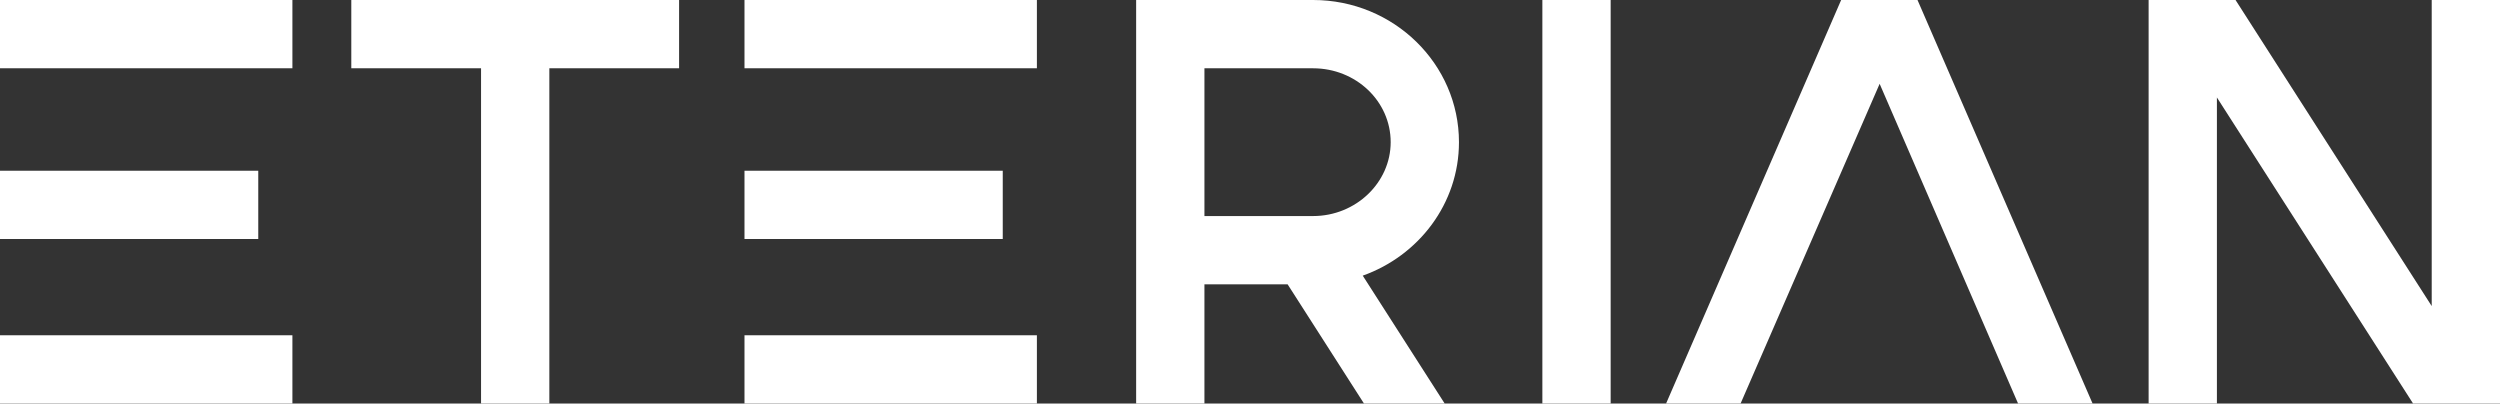
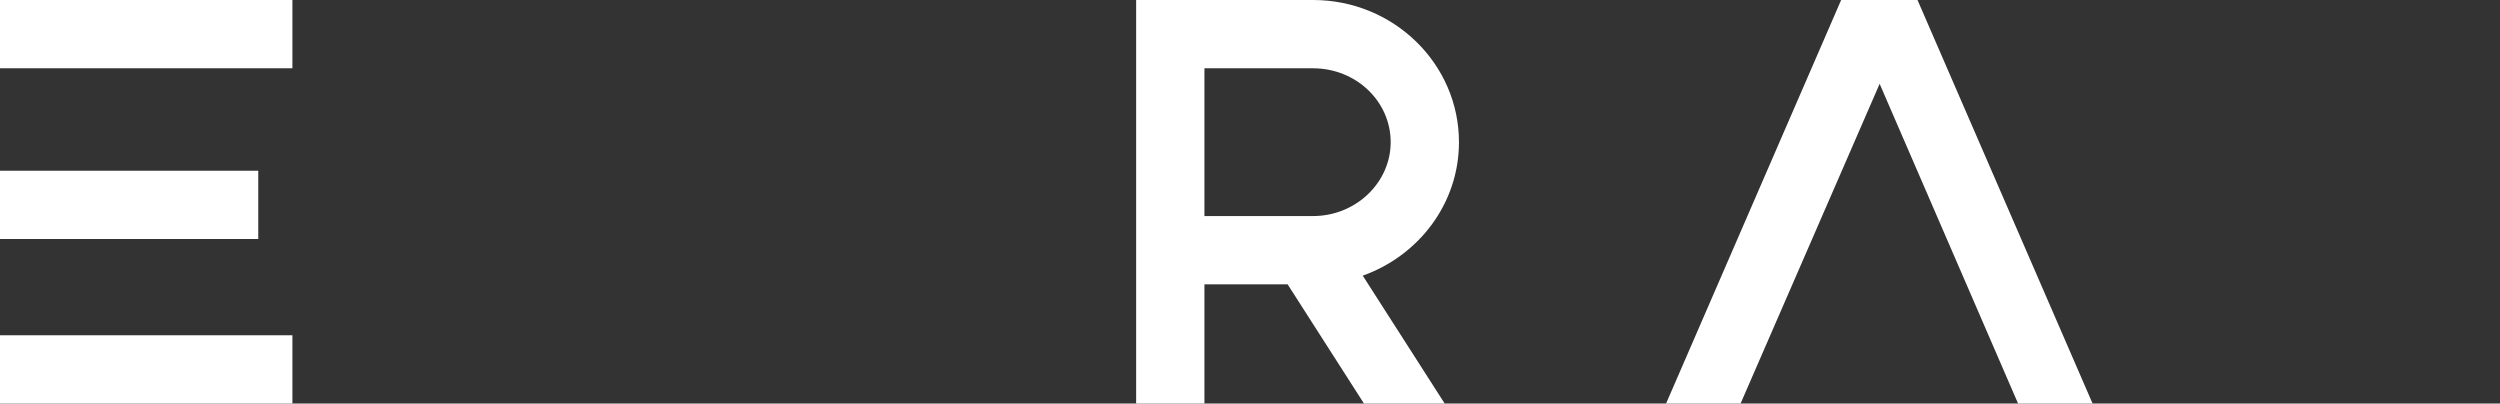
<svg xmlns="http://www.w3.org/2000/svg" width="60.404mm" height="9.75mm" version="1.1" viewBox="0 0 60.404 9.75">
  <rect x="0" y="0" width="60.404" height="9.75" fill="#333333" stroke="none" />
  <g transform="translate(-12.298 -274.12)">
    <g fill="#fff" stroke-width=".265" aria-label="EtEriAn">
      <path d="m12.298 274.12v1.65h7.065v-1.65zm0 9.75h7.065v-1.65h-7.065zm6.24-5.625h-6.24v1.65h6.24v-0.33z" />
-       <path d="m28.706 274.12h-7.92v1.65h3.135v8.1h1.65v-8.1h3.135z" />
-       <path d="m30.286 274.12v1.65h7.065v-1.65zm0 9.75h7.065v-1.65h-7.065zm6.24-5.625h-6.24v1.65h6.24v-0.33z" />
      <path d="m45.224 280.78c1.35-0.48 2.325-1.74 2.325-3.225 0-1.89-1.575-3.435-3.525-3.435h-4.275v9.75h1.65v-2.88h2.01l1.845 2.88h1.95zm-3.825-1.44v-3.57h2.625c1.035 0 1.875 0.795 1.875 1.785 0 0.975-0.84 1.785-1.875 1.785z" />
-       <path d="m51.214 283.87v-9.75h-1.65v9.75z" />
      <path d="m61.058 283.87h1.8l-4.23-9.75h-1.845l-4.23 9.75h1.8l3.36-7.725z" />
-       <path d="m72.702 274.12h-1.65v7.395l-4.74-7.395h-2.1v9.75h1.65v-7.395l4.74 7.395h2.1z" />
    </g>
  </g>
</svg>